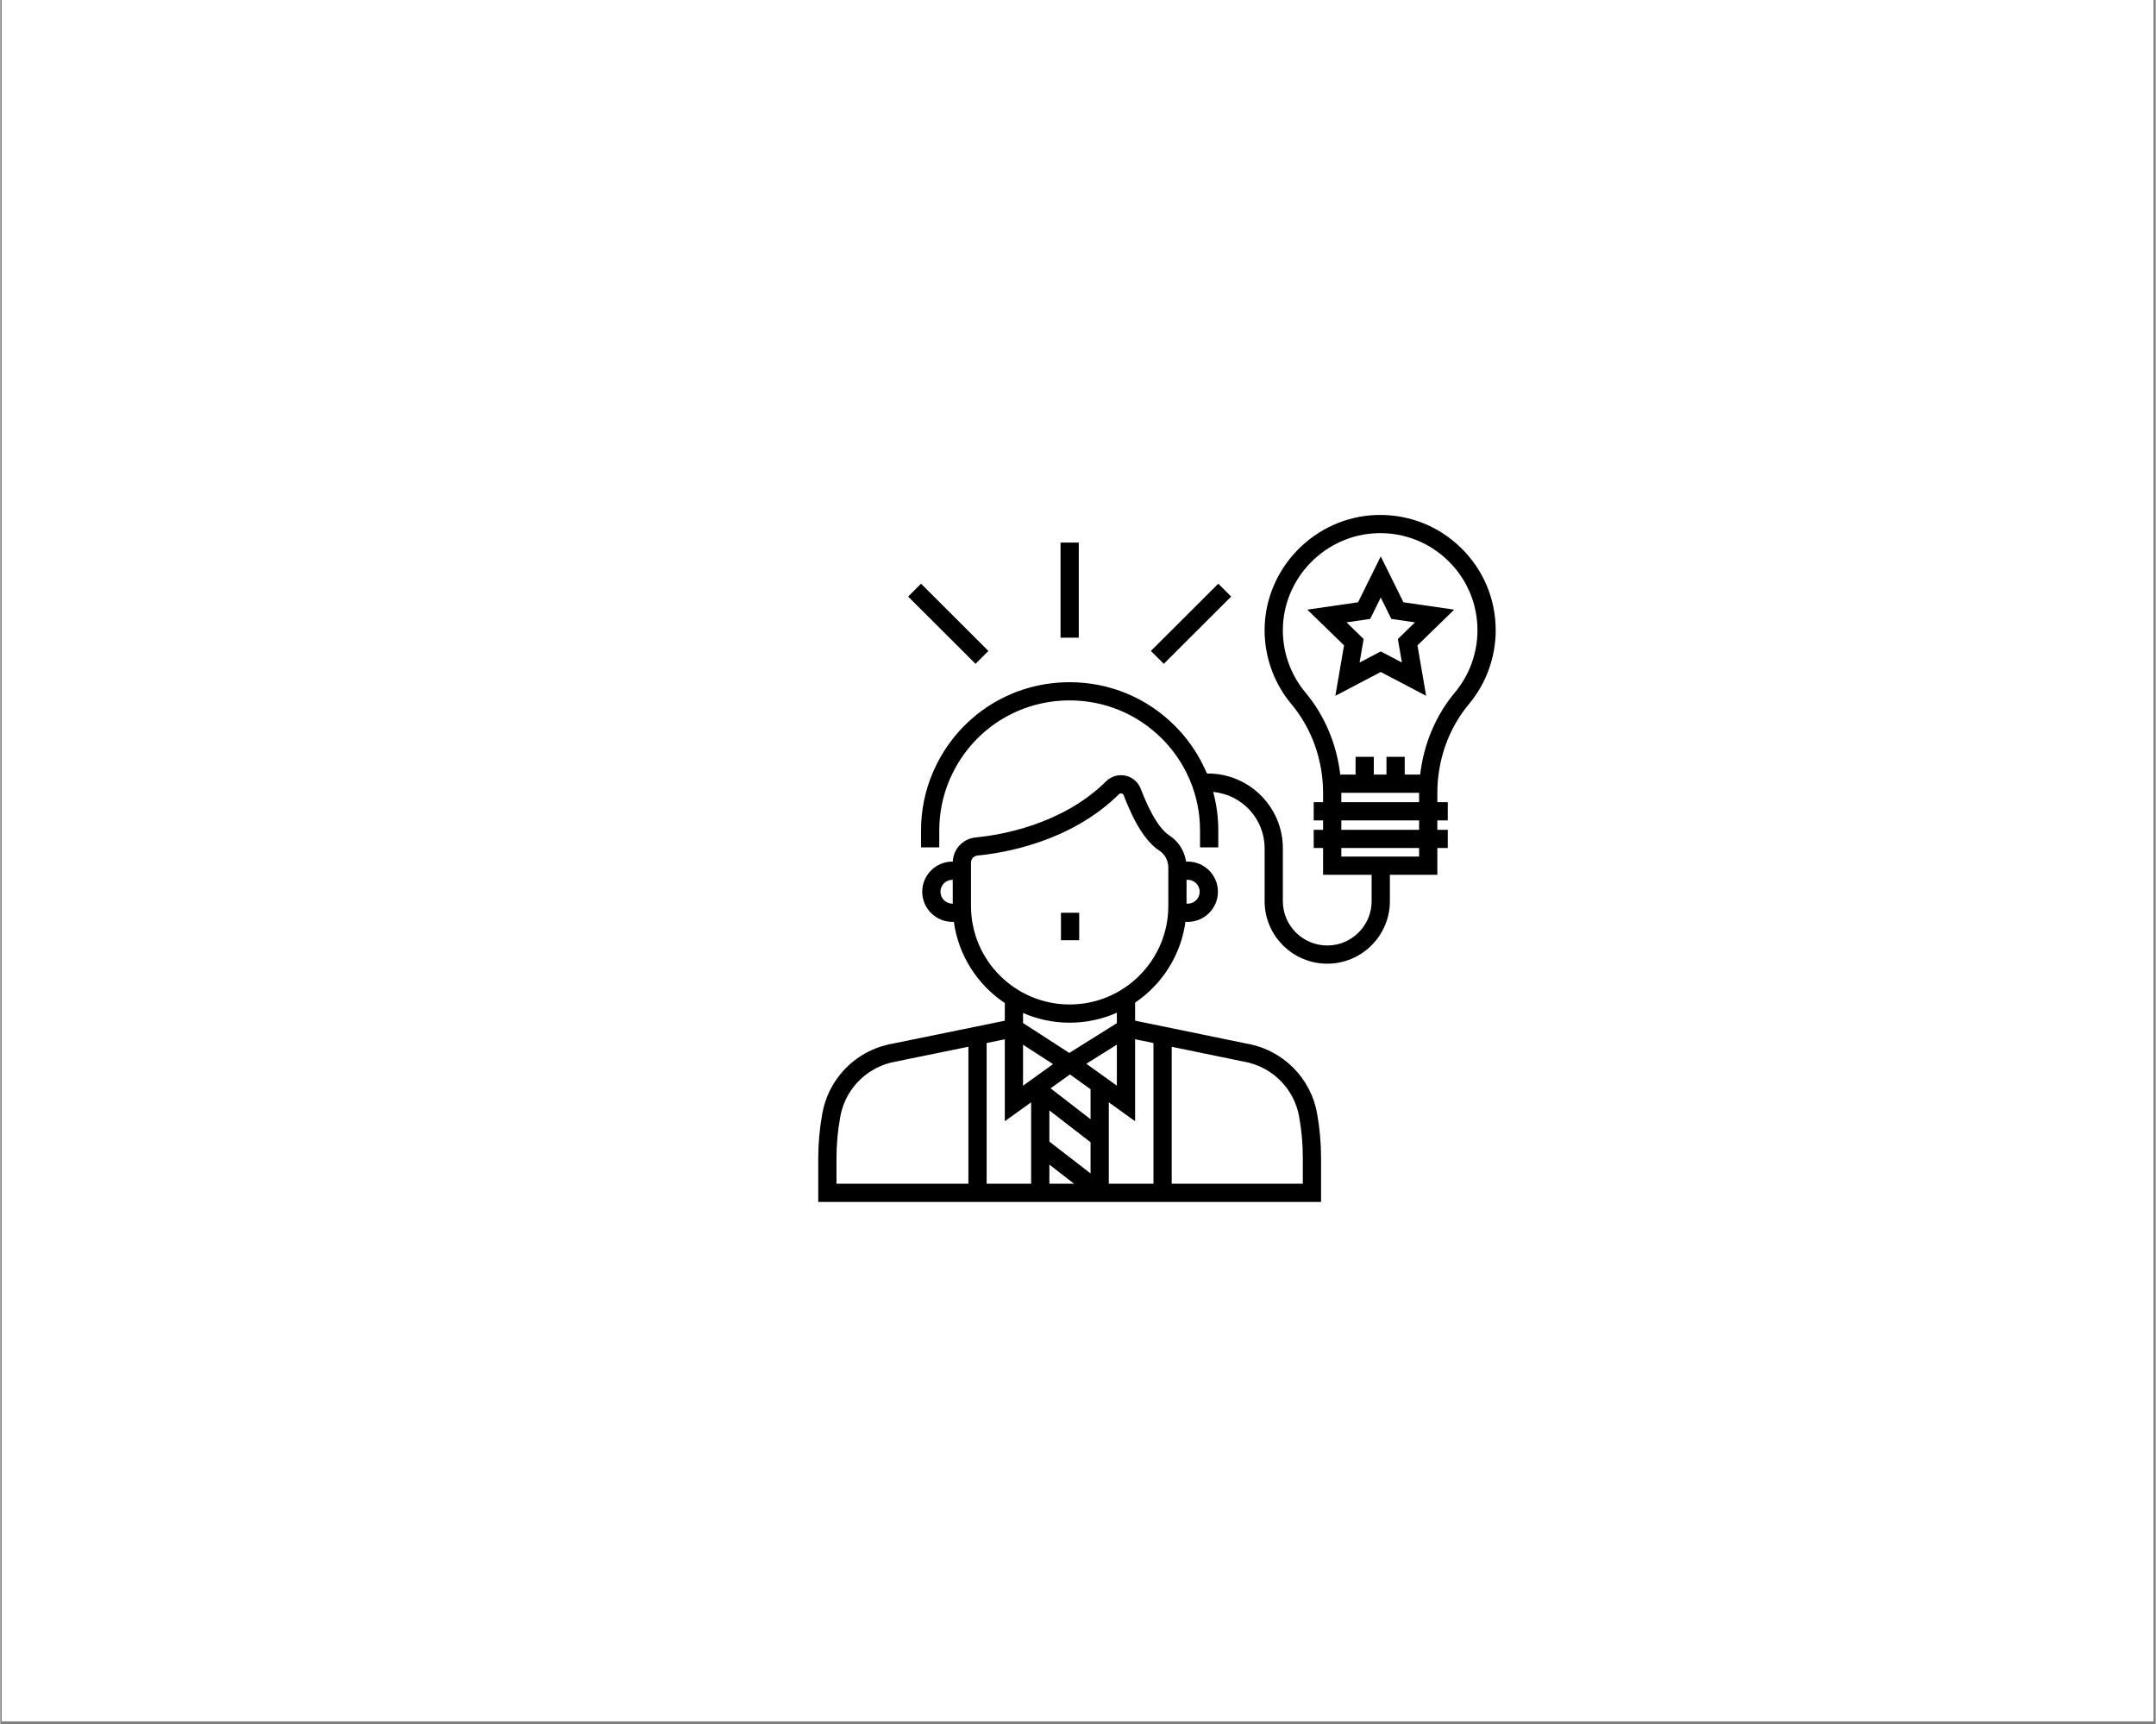
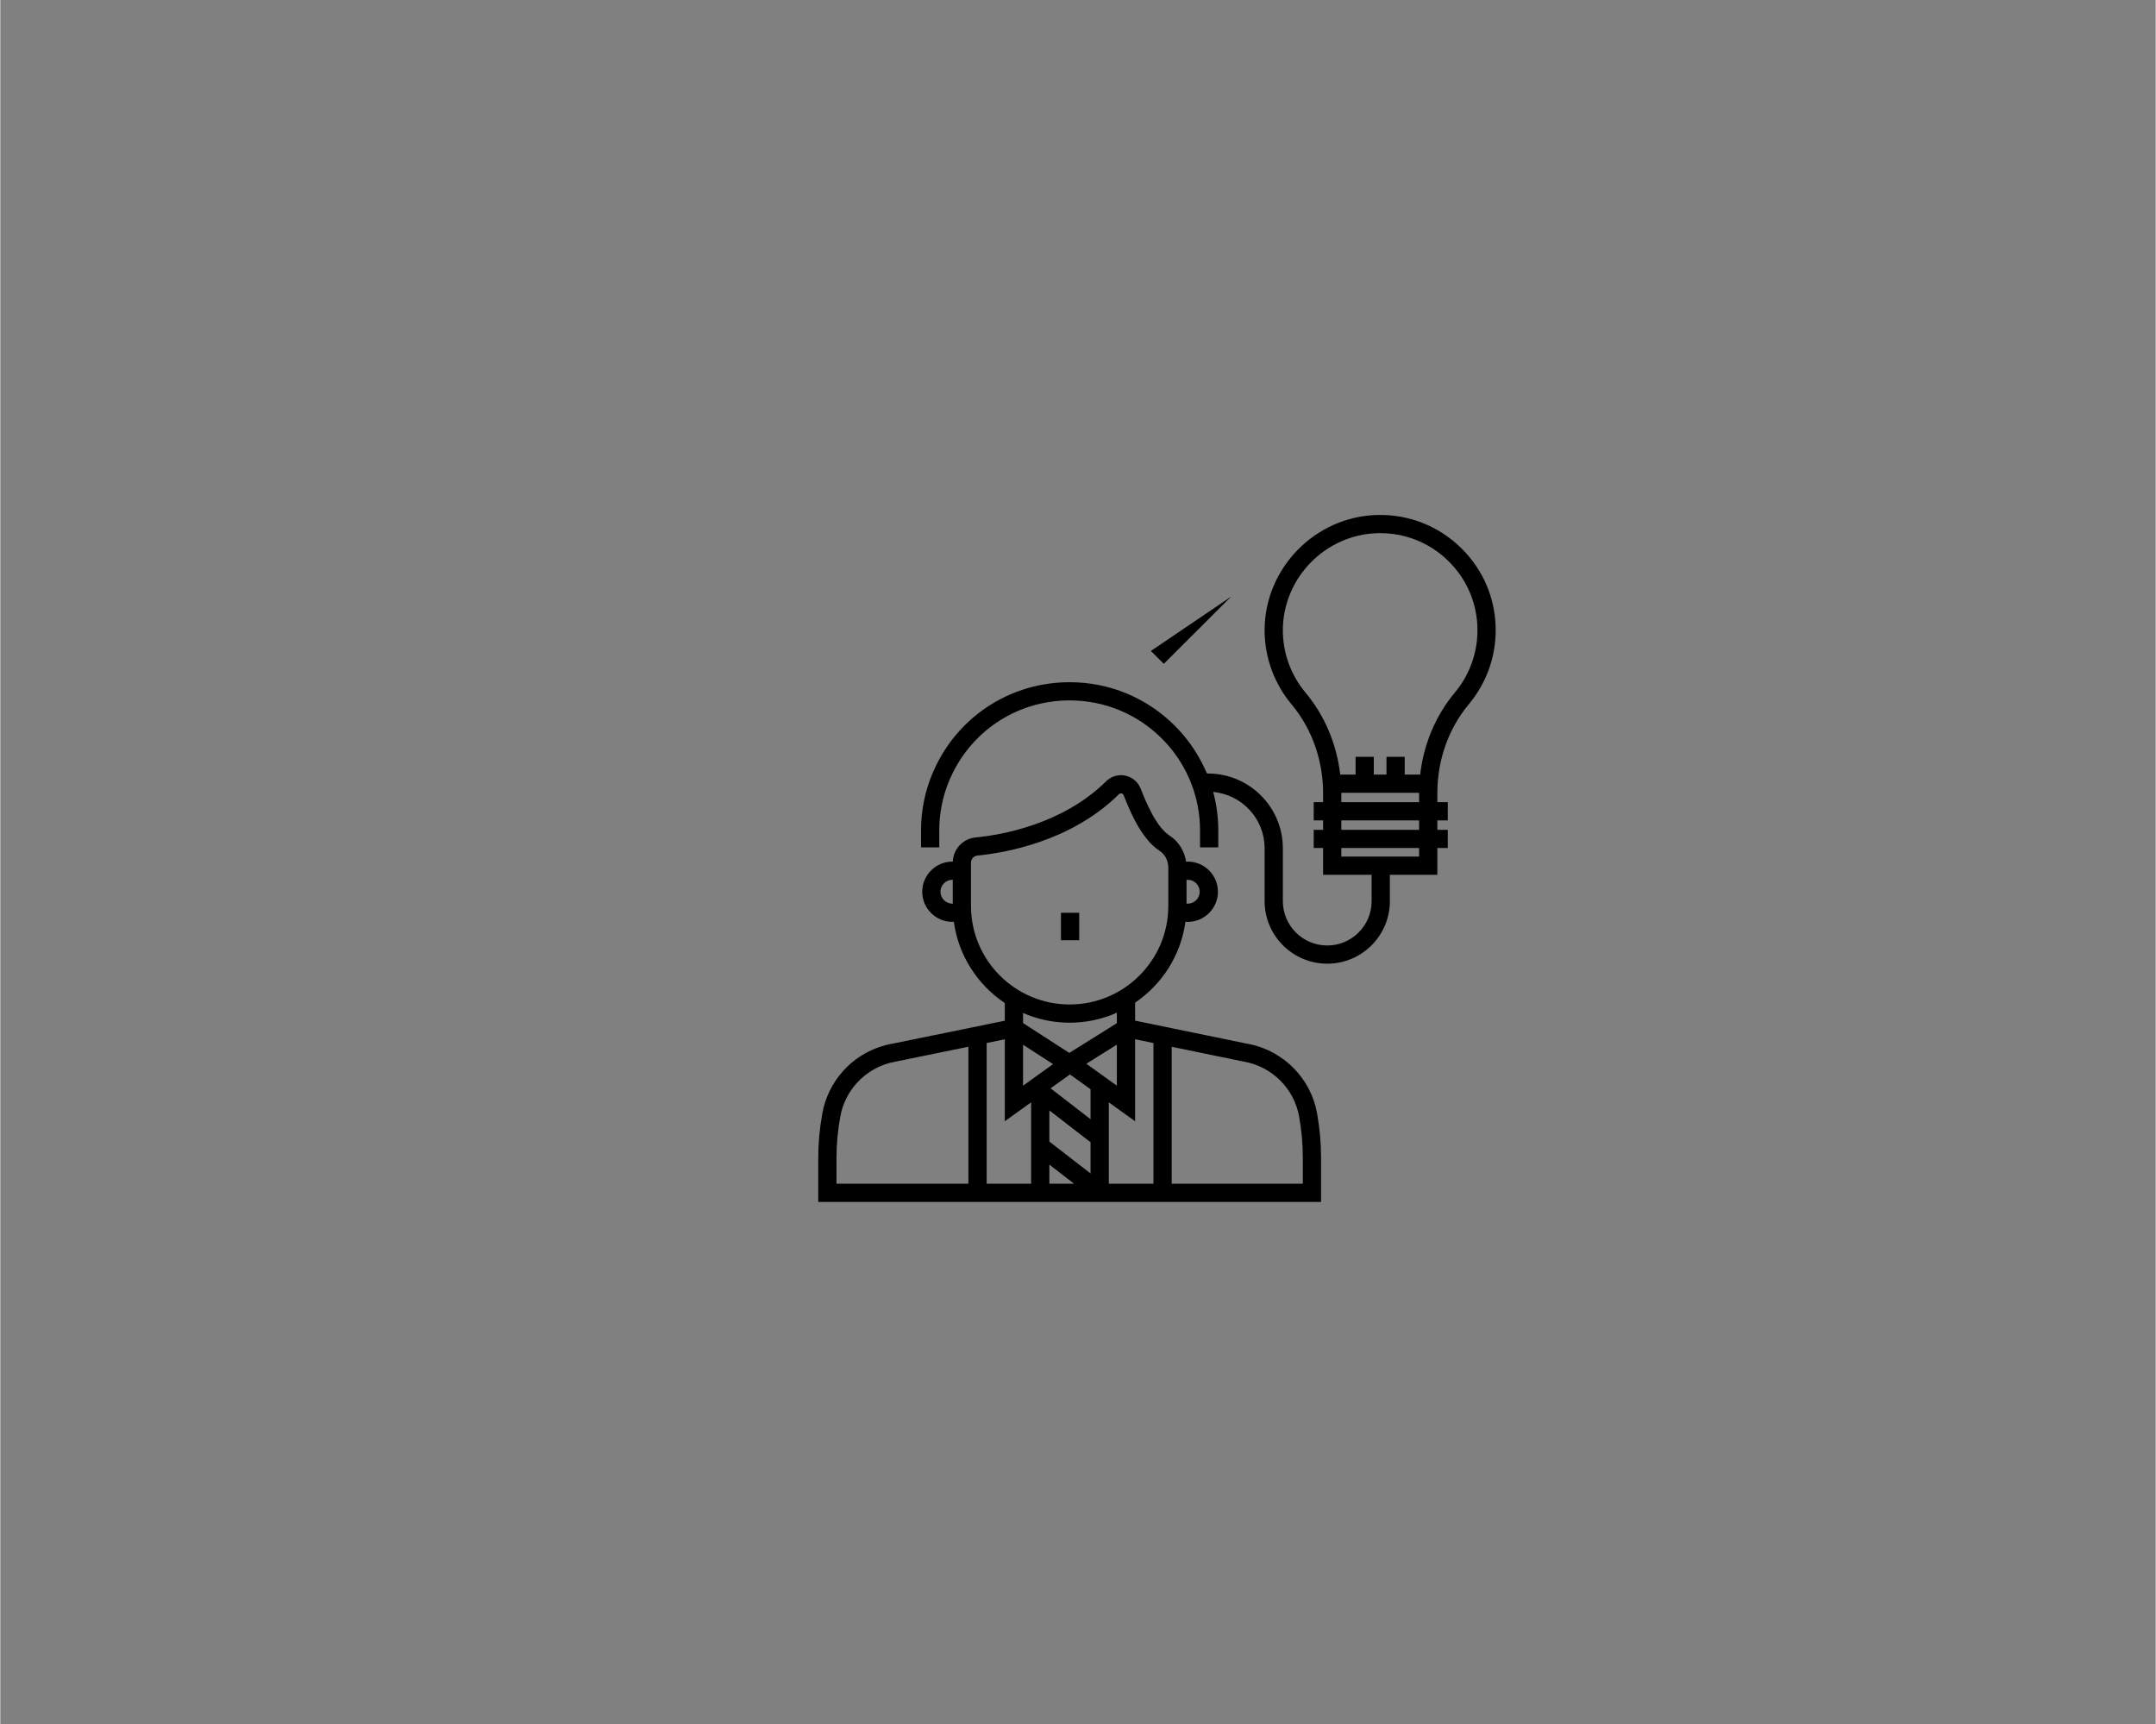
<svg xmlns="http://www.w3.org/2000/svg" width="944" zoomAndPan="magnify" viewBox="0 0 708.75 567" height="755" preserveAspectRatio="xMidYMid meet" version="1.0">
  <rect x="0" y="0" width="708.75" height="567" fill="#808080" stroke="none" />
  <defs>
    <clipPath id="3ea0dadffe">
-       <path d="M 0.5 0 L 708 0 L 708 566 L 0.5 566 Z M 0.5 0 " clip-rule="nonzero" />
-     </clipPath>
+       </clipPath>
    <clipPath id="ed68491954">
      <path d="M 302 169.109 L 491.922 169.109 L 491.922 317 L 302 317 Z M 302 169.109 " clip-rule="nonzero" />
    </clipPath>
    <clipPath id="6e03689a33">
      <path d="M 268.812 254 L 435 254 L 435 395.211 L 268.812 395.211 Z M 268.812 254 " clip-rule="nonzero" />
    </clipPath>
  </defs>
  <g clip-path="url(#3ea0dadffe)">
    <path fill="#ffffff" d="M 0.5 0 L 708 0 L 708 566 L 0.5 566 Z M 0.5 0 " fill-opacity="1" fill-rule="nonzero" />
    <path fill="#ffffff" d="M 0.5 0 L 708 0 L 708 566 L 0.5 566 Z M 0.5 0 " fill-opacity="1" fill-rule="nonzero" />
  </g>
  <g clip-path="url(#ed68491954)">
    <path fill="#000000" d="M 396.621 254.012 C 396.266 253.18 395.863 252.312 395.43 251.449 C 393.074 246.699 389.965 242.375 386.191 238.609 C 376.957 229.391 364.684 224.316 351.633 224.316 C 332.93 224.316 316.148 234.711 307.836 251.438 C 307.402 252.309 307 253.172 306.641 254.012 C 304.066 260.059 302.758 266.484 302.758 273.105 L 302.758 278.621 L 308.754 278.621 L 308.754 273.105 C 308.754 267.293 309.902 261.656 312.16 256.355 C 312.469 255.633 312.82 254.879 313.207 254.105 C 320.5 239.422 335.227 230.301 351.629 230.301 C 363.082 230.301 373.848 234.754 381.949 242.84 C 385.262 246.148 387.992 249.938 390.062 254.113 C 390.445 254.883 390.797 255.637 391.102 256.355 C 393.359 261.656 394.504 267.293 394.504 273.105 L 394.504 278.621 L 400.504 278.621 L 400.504 273.105 C 400.504 268.77 399.941 264.523 398.832 260.406 C 408.297 261.273 415.738 269.242 415.738 278.91 L 415.738 296.312 C 415.738 307.648 424.973 316.871 436.332 316.871 C 447.688 316.871 456.926 307.648 456.926 296.312 L 456.926 287.637 L 472.535 287.637 L 472.535 278.836 L 475.969 278.836 L 475.969 272.848 L 472.535 272.848 L 472.535 269.754 L 475.969 269.754 L 475.969 263.766 L 472.535 263.766 L 472.535 260.762 C 472.535 249.914 476.223 239.531 482.914 231.523 C 488.594 224.73 491.723 216.105 491.723 207.242 C 491.723 196.941 487.656 187.305 480.277 180.109 C 472.895 172.914 463.156 169.09 452.816 169.328 C 432.379 169.809 415.746 186.809 415.734 207.223 C 415.734 216.105 418.867 224.742 424.562 231.547 C 431.27 239.559 434.965 249.953 434.965 260.812 L 434.965 263.766 L 431.883 263.766 L 431.883 269.754 L 434.965 269.754 L 434.965 272.848 L 431.883 272.848 L 431.883 278.836 L 434.965 278.836 L 434.965 287.637 L 450.926 287.637 L 450.926 296.312 C 450.926 304.348 444.379 310.883 436.332 310.883 C 428.281 310.883 421.734 304.348 421.734 296.312 L 421.734 278.91 C 421.734 265.363 410.691 254.34 397.117 254.34 C 397.117 254.34 396.809 254.449 396.621 254.012 Z M 429.164 227.707 C 424.371 221.98 421.73 214.707 421.734 207.227 C 421.742 190.035 435.746 175.719 452.957 175.312 C 461.656 175.102 469.871 178.332 476.086 184.391 C 482.301 190.453 485.727 198.57 485.727 207.242 C 485.727 214.707 483.09 221.969 478.309 227.691 C 471.984 235.254 468.039 244.672 466.895 254.684 L 461.809 254.684 L 461.809 248.844 L 455.809 248.844 L 455.809 254.684 L 451.648 254.684 L 451.648 248.844 L 445.652 248.844 L 445.652 254.684 L 440.602 254.684 C 439.445 244.676 435.492 235.266 429.164 227.707 Z M 466.539 281.648 L 440.961 281.648 L 440.961 278.836 L 466.539 278.836 Z M 466.539 272.848 L 440.961 272.848 L 440.961 269.754 L 466.539 269.754 Z M 440.961 263.766 L 440.961 260.812 C 440.961 260.766 440.961 260.719 440.961 260.672 L 466.539 260.672 C 466.539 260.703 466.539 260.73 466.539 260.762 L 466.539 263.766 Z M 440.961 263.766 " fill-opacity="1" fill-rule="nonzero" />
  </g>
  <path fill="#000000" d="M 348.77 300.125 L 354.77 300.125 L 354.77 309.156 L 348.77 309.156 Z M 348.77 300.125 " fill-opacity="1" fill-rule="nonzero" />
-   <path fill="#000000" d="M 348.633 178.402 L 354.629 178.402 L 354.629 209.676 L 348.633 209.676 Z M 348.633 178.402 " fill-opacity="1" fill-rule="nonzero" />
-   <path fill="#000000" d="M 404.742 196.156 L 382.586 218.273 L 378.344 214.039 L 400.5 191.922 Z M 404.742 196.156 " fill-opacity="1" fill-rule="nonzero" />
-   <path fill="#000000" d="M 298.52 196.156 L 302.762 191.922 L 324.914 214.039 L 320.676 218.27 Z M 298.52 196.156 " fill-opacity="1" fill-rule="nonzero" />
-   <path fill="#000000" d="M 439.004 228.789 L 453.926 220.957 L 468.848 228.789 L 466 212.203 L 478.07 200.457 L 461.387 198.035 L 453.926 182.945 L 446.465 198.035 L 429.777 200.457 L 441.852 212.203 Z M 450.449 203.508 L 453.926 196.473 L 457.406 203.508 L 465.184 204.637 L 459.555 210.113 L 460.883 217.844 L 453.926 214.195 L 446.969 217.844 L 448.297 210.113 L 442.668 204.637 Z M 450.449 203.508 " fill-opacity="1" fill-rule="nonzero" />
+   <path fill="#000000" d="M 404.742 196.156 L 382.586 218.273 L 378.344 214.039 Z M 404.742 196.156 " fill-opacity="1" fill-rule="nonzero" />
  <g clip-path="url(#6e03689a33)">
    <path fill="#000000" d="M 270.273 366.297 C 269.402 371.109 268.961 376.02 268.961 380.895 L 268.961 395.203 L 434.297 395.203 L 434.297 380.695 C 434.297 375.789 433.855 370.859 432.98 366.039 C 431.938 360.277 429.18 355.055 425.008 350.934 C 423.176 349.121 421.082 347.559 418.789 346.289 C 416.008 344.746 412.996 343.691 409.832 343.148 L 373.152 335.602 L 373.152 329.676 C 381.992 323.691 388.203 314.125 389.707 303.09 C 389.953 303.109 390.203 303.121 390.453 303.121 C 395.934 303.121 400.387 298.672 400.387 293.207 C 400.387 287.742 395.934 283.297 390.453 283.297 C 390.277 283.297 390.098 283.309 389.918 283.32 C 389.387 279.773 387.43 276.648 384.441 274.719 C 379.918 271.797 376.441 263.008 374.957 259.254 C 374.102 257.094 372.227 255.516 369.938 255.035 C 367.648 254.555 365.293 255.246 363.637 256.883 C 349.121 271.234 328.805 274.582 320.742 275.355 C 316.555 275.758 313.375 279.148 313.211 283.301 C 313.168 283.301 313.125 283.297 313.086 283.297 C 307.605 283.297 303.152 287.742 303.152 293.211 C 303.152 298.676 307.605 303.121 313.086 303.121 C 313.242 303.121 313.398 303.109 313.555 303.102 C 315.07 314.215 321.367 323.832 330.309 329.809 L 330.309 335.621 L 293.469 343.148 C 287.168 344.227 281.352 347.441 277.094 352.203 C 273.598 356.098 271.254 360.883 270.316 366.059 Z M 394.391 293.207 C 394.391 295.371 392.625 297.133 390.453 297.133 C 390.324 297.133 390.195 297.113 390.066 297.102 L 390.066 289.312 C 390.195 289.301 390.324 289.281 390.453 289.281 C 392.625 289.281 394.391 291.043 394.391 293.207 Z M 351.73 353.281 L 358.504 358.148 L 358.504 368.008 L 345.363 357.852 Z M 344.961 365.109 L 358.504 375.578 L 358.504 385.836 L 344.961 375.367 Z M 344.961 382.938 L 353.082 389.215 L 344.961 389.215 Z M 364.504 362.457 L 373.152 368.672 L 373.152 341.715 L 379.188 342.957 L 379.188 389.215 L 364.504 389.215 Z M 367.156 356.984 L 357.117 349.773 L 367.156 343.488 Z M 336.305 356.984 L 336.305 343.516 L 346.176 349.895 Z M 338.961 362.453 L 338.961 389.215 L 324.336 389.215 L 324.336 342.949 L 330.309 341.73 L 330.309 368.672 Z M 408.777 349.043 C 411.285 349.469 413.676 350.301 415.879 351.523 C 417.691 352.527 419.344 353.758 420.789 355.191 C 424.082 358.441 426.258 362.559 427.078 367.105 C 427.891 371.574 428.301 376.148 428.301 380.695 L 428.301 389.215 L 385.188 389.215 L 385.188 344.191 L 408.672 349.023 Z M 309.148 293.207 C 309.148 291.043 310.914 289.281 313.086 289.281 C 313.121 289.281 313.156 289.289 313.191 289.289 L 313.191 297.125 C 313.156 297.125 313.121 297.133 313.086 297.133 C 310.914 297.133 309.148 295.371 309.148 293.207 Z M 319.191 297.902 L 319.191 283.641 C 319.191 282.43 320.105 281.43 321.316 281.312 C 330.02 280.477 351.969 276.84 367.855 261.133 C 368.07 260.922 368.309 260.871 368.496 260.871 C 368.574 260.871 368.648 260.879 368.703 260.891 C 368.887 260.93 369.223 261.055 369.379 261.449 C 371.215 266.102 375.043 275.777 381.184 279.742 C 382.965 280.895 384.07 283.008 384.07 285.262 L 384.07 297.902 C 384.07 315.758 369.516 330.281 351.629 330.281 C 333.742 330.281 319.191 315.758 319.191 297.902 Z M 351.629 336.27 C 357.152 336.27 362.402 335.094 367.156 332.988 L 367.156 336.422 L 351.516 346.211 L 336.305 336.387 L 336.305 333.078 C 341.004 335.125 346.184 336.27 351.629 336.27 Z M 274.961 380.895 C 274.961 376.375 275.367 371.82 276.18 367.344 L 276.223 367.105 C 276.957 363.039 278.805 359.266 281.562 356.191 C 284.934 352.422 289.535 349.883 294.523 349.043 L 318.336 344.176 L 318.336 389.215 L 274.961 389.215 Z M 274.961 380.895 " fill-opacity="1" fill-rule="nonzero" />
  </g>
</svg>